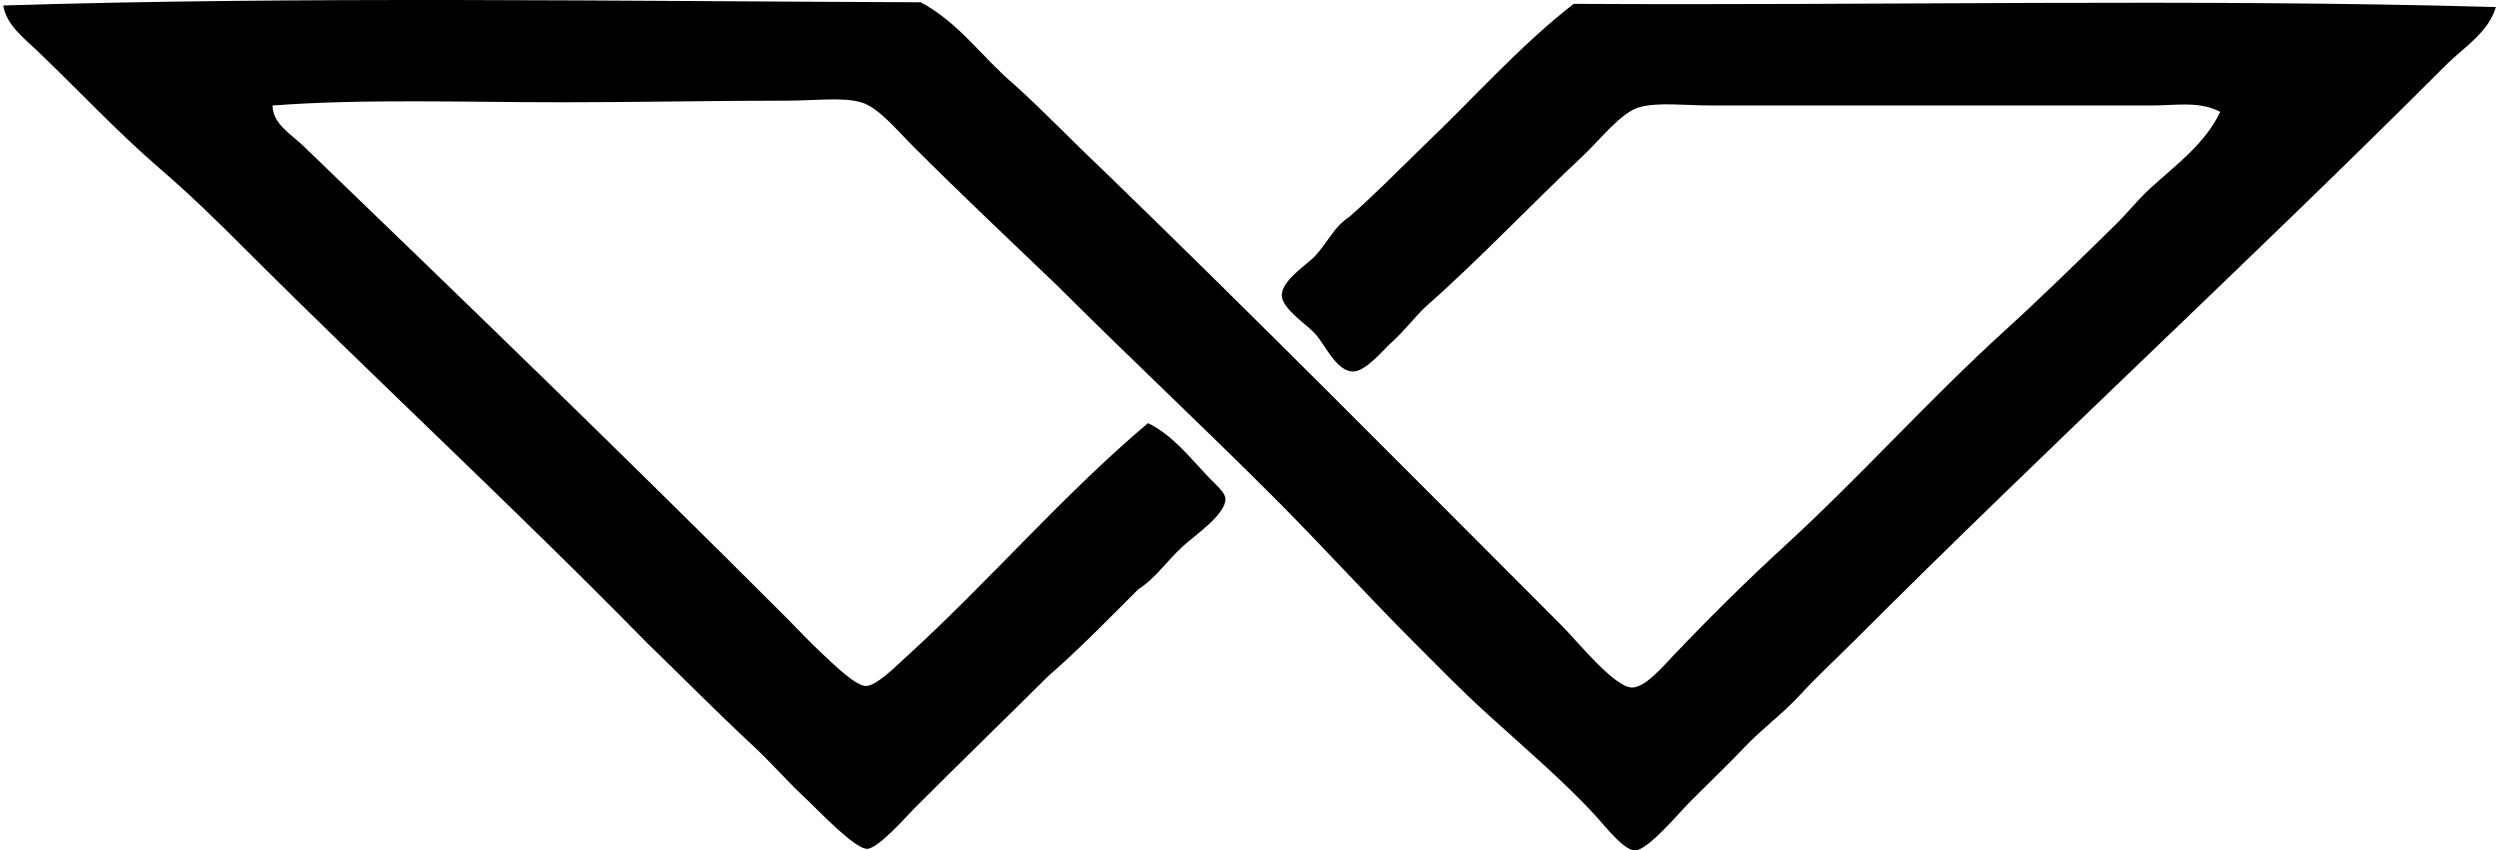
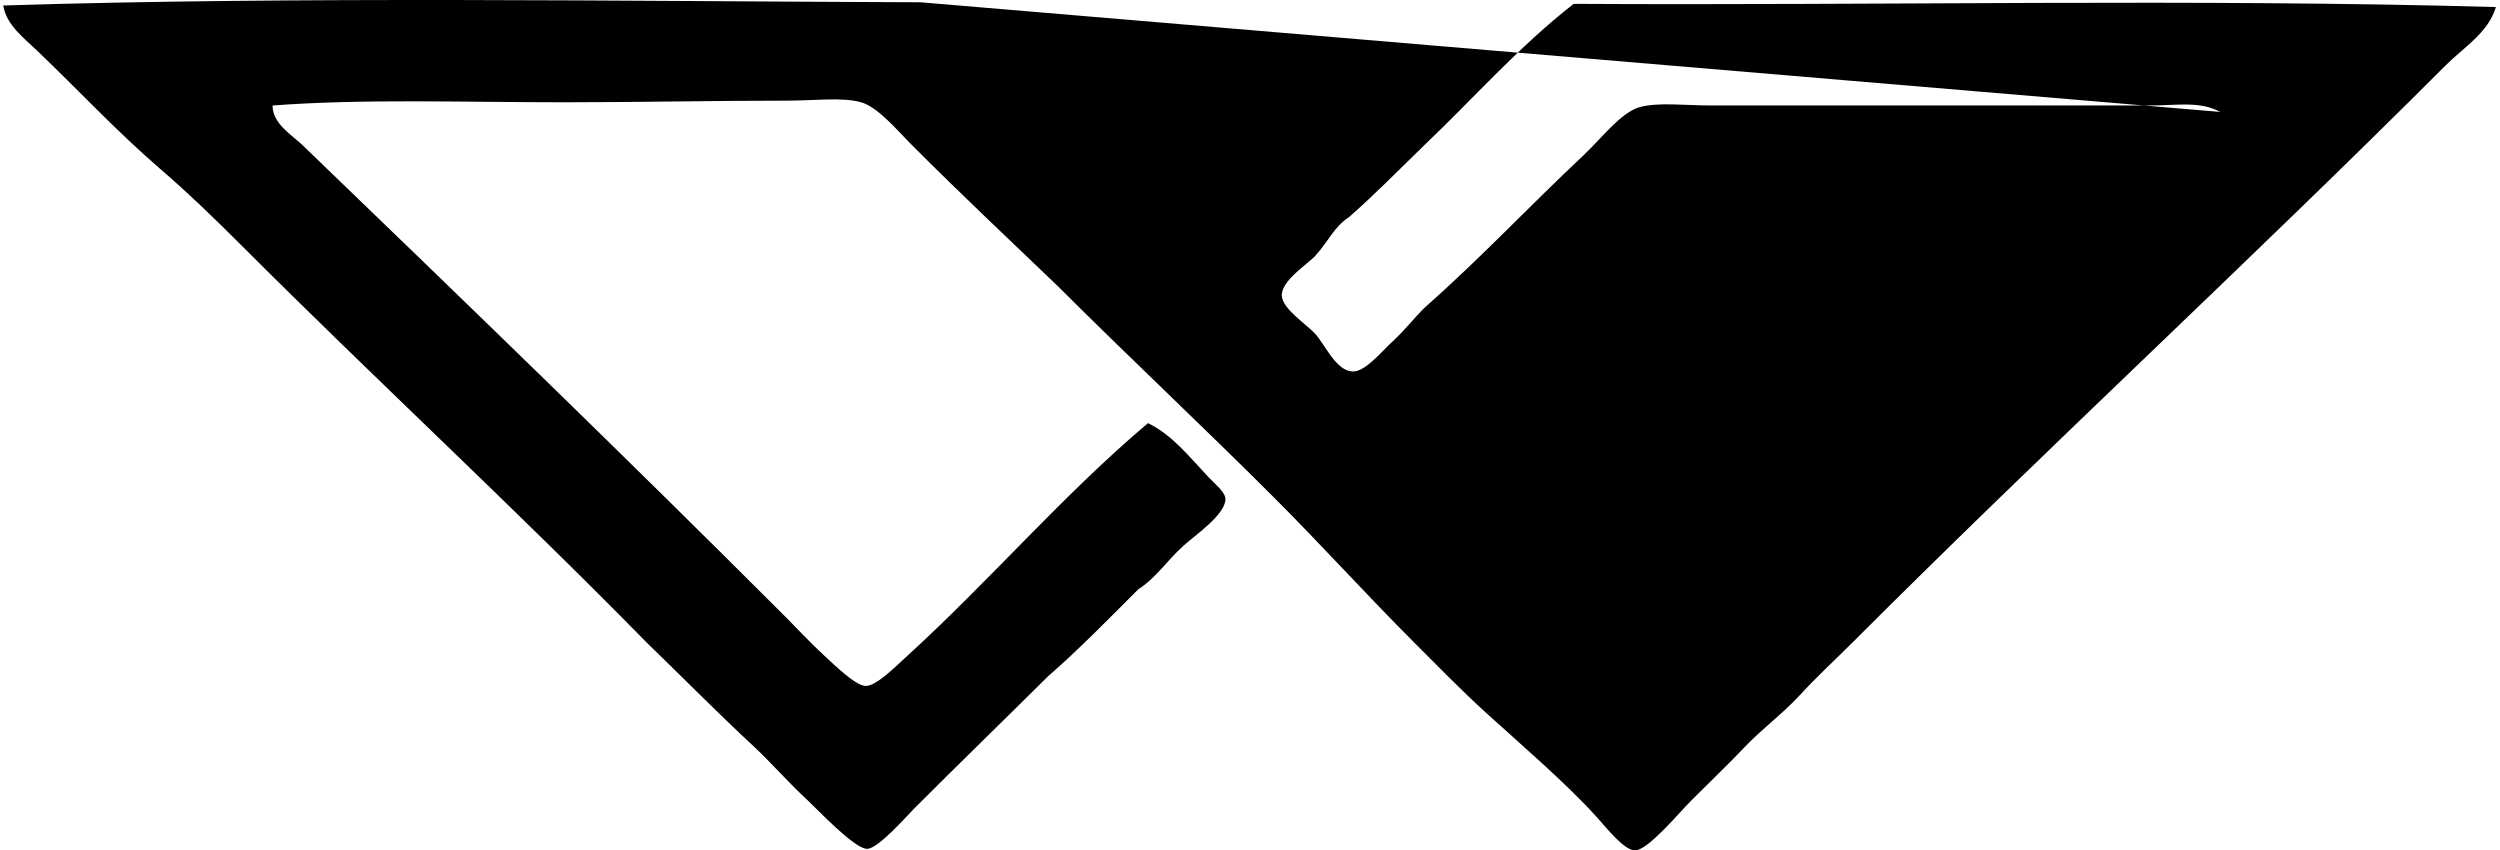
<svg xmlns="http://www.w3.org/2000/svg" width="588" height="200" fill="none" viewBox="0 0 588 200">
-   <path fill="#000" fill-rule="evenodd" d="M522.199 26.324c-4.72-2.607-10.605-1.516-15.929-1.516-34.525 0-69.288-.008-103.91 0-5.967 0-12.329-.807-16.683.38-4.421 1.203-9.208 7.566-13.271 11.374-13.054 12.248-23.98 23.995-37.168 35.645-2.696 2.599-4.638 5.317-7.961 8.342-2.098 1.904-6.124 6.9-9.103 6.825-3.846-.09-6.371-6.034-8.723-8.722-2.069-2.368-7.819-5.915-7.968-9.104-.157-3.607 6.206-7.483 7.968-9.484 3.234-3.66 4.302-6.691 7.961-9.103 6.042-5.333 11.68-11.068 17.445-16.684 11.74-11.142 22.404-23.352 35.271-33.374 72.627.425 145.447-1.262 216.915.754-1.837 6.086-7.61 9.5-11.762 13.651-45.599 45.63-93.432 89.653-139.546 135.776-4.033 4.032-8.379 8.013-12.517 12.516-3.905 4.249-8.73 7.752-12.897 12.136-3.741 3.95-7.774 7.774-12.509 12.516-3.121 3.121-10.216 11.754-13.278 11.754-2.554 0-6.617-5.227-9.096-7.96-7.408-8.155-18.334-17.483-25.787-24.271-5.914-5.377-11.598-11.217-17.064-16.684-11.314-11.314-21.605-22.74-32.994-34.128-16.571-16.579-33.972-32.86-50.812-49.677-11.672-11.203-22.165-21.023-34.129-32.994-3.711-3.712-8.117-9.096-12.135-10.239-4.384-1.254-11.068-.38-17.445-.38-17.759 0-34.689.38-52.328.38-24.197 0-47.355-.851-68.638.762.007 4.31 4.45 6.818 7.206 9.477 37.952 36.563 75.875 73.216 113.76 111.109 2.524 2.524 5.227 5.503 8.722 8.73 2.614 2.412 7.468 7.191 9.858 7.206 2.465.008 7.05-4.615 9.477-6.833 19.581-17.826 36.907-38.146 56.884-54.987 5.743 2.801 9.611 7.834 14.413 12.898 1.269 1.344 3.756 3.323 3.794 4.928.074 3.66-7.207 8.581-9.858 11.001-4.108 3.734-6.527 7.647-10.62 10.238-6.96 6.946-13.808 14.003-21.239 20.478-10.32 10.246-20.477 20.088-31.477 31.096-1.845 1.852-8.342 9.313-11 9.485-2.943.186-12.039-9.552-14.033-11.382-4.428-4.055-8.67-8.939-12.516-12.516-9.223-8.573-16.945-16.467-25.406-24.644-31.134-31.739-63.665-61.768-95.187-93.29-6.243-6.251-12.763-12.561-19.342-18.207-9.843-8.469-19.17-18.469-28.812-27.692C5.654 8.96 1.472 5.87.77 1.291 70.2-.882 146.365.291 216.542.537c9.014 4.772 14.518 13.039 21.993 19.342 7.184 6.467 13.823 13.48 20.858 20.096 36.056 34.905 71.969 71.2 108.077 107.322 3.405 3.406 12.12 14.264 16.31 14.406 3.024.105 7.154-4.727 9.858-7.58 8.185-8.618 17.49-17.818 25.787-25.406 18.057-16.534 34.024-34.495 51.954-50.82 9.089-8.274 17.333-16.377 26.168-25.025 2.853-2.8 5.385-6.041 8.342-8.722 5.855-5.325 12.725-10.314 16.31-17.826Z" clip-rule="evenodd" />
+   <path fill="#000" fill-rule="evenodd" d="M522.199 26.324c-4.72-2.607-10.605-1.516-15.929-1.516-34.525 0-69.288-.008-103.91 0-5.967 0-12.329-.807-16.683.38-4.421 1.203-9.208 7.566-13.271 11.374-13.054 12.248-23.98 23.995-37.168 35.645-2.696 2.599-4.638 5.317-7.961 8.342-2.098 1.904-6.124 6.9-9.103 6.825-3.846-.09-6.371-6.034-8.723-8.722-2.069-2.368-7.819-5.915-7.968-9.104-.157-3.607 6.206-7.483 7.968-9.484 3.234-3.66 4.302-6.691 7.961-9.103 6.042-5.333 11.68-11.068 17.445-16.684 11.74-11.142 22.404-23.352 35.271-33.374 72.627.425 145.447-1.262 216.915.754-1.837 6.086-7.61 9.5-11.762 13.651-45.599 45.63-93.432 89.653-139.546 135.776-4.033 4.032-8.379 8.013-12.517 12.516-3.905 4.249-8.73 7.752-12.897 12.136-3.741 3.95-7.774 7.774-12.509 12.516-3.121 3.121-10.216 11.754-13.278 11.754-2.554 0-6.617-5.227-9.096-7.96-7.408-8.155-18.334-17.483-25.787-24.271-5.914-5.377-11.598-11.217-17.064-16.684-11.314-11.314-21.605-22.74-32.994-34.128-16.571-16.579-33.972-32.86-50.812-49.677-11.672-11.203-22.165-21.023-34.129-32.994-3.711-3.712-8.117-9.096-12.135-10.239-4.384-1.254-11.068-.38-17.445-.38-17.759 0-34.689.38-52.328.38-24.197 0-47.355-.851-68.638.762.007 4.31 4.45 6.818 7.206 9.477 37.952 36.563 75.875 73.216 113.76 111.109 2.524 2.524 5.227 5.503 8.722 8.73 2.614 2.412 7.468 7.191 9.858 7.206 2.465.008 7.05-4.615 9.477-6.833 19.581-17.826 36.907-38.146 56.884-54.987 5.743 2.801 9.611 7.834 14.413 12.898 1.269 1.344 3.756 3.323 3.794 4.928.074 3.66-7.207 8.581-9.858 11.001-4.108 3.734-6.527 7.647-10.62 10.238-6.96 6.946-13.808 14.003-21.239 20.478-10.32 10.246-20.477 20.088-31.477 31.096-1.845 1.852-8.342 9.313-11 9.485-2.943.186-12.039-9.552-14.033-11.382-4.428-4.055-8.67-8.939-12.516-12.516-9.223-8.573-16.945-16.467-25.406-24.644-31.134-31.739-63.665-61.768-95.187-93.29-6.243-6.251-12.763-12.561-19.342-18.207-9.843-8.469-19.17-18.469-28.812-27.692C5.654 8.96 1.472 5.87.77 1.291 70.2-.882 146.365.291 216.542.537Z" clip-rule="evenodd" />
</svg>